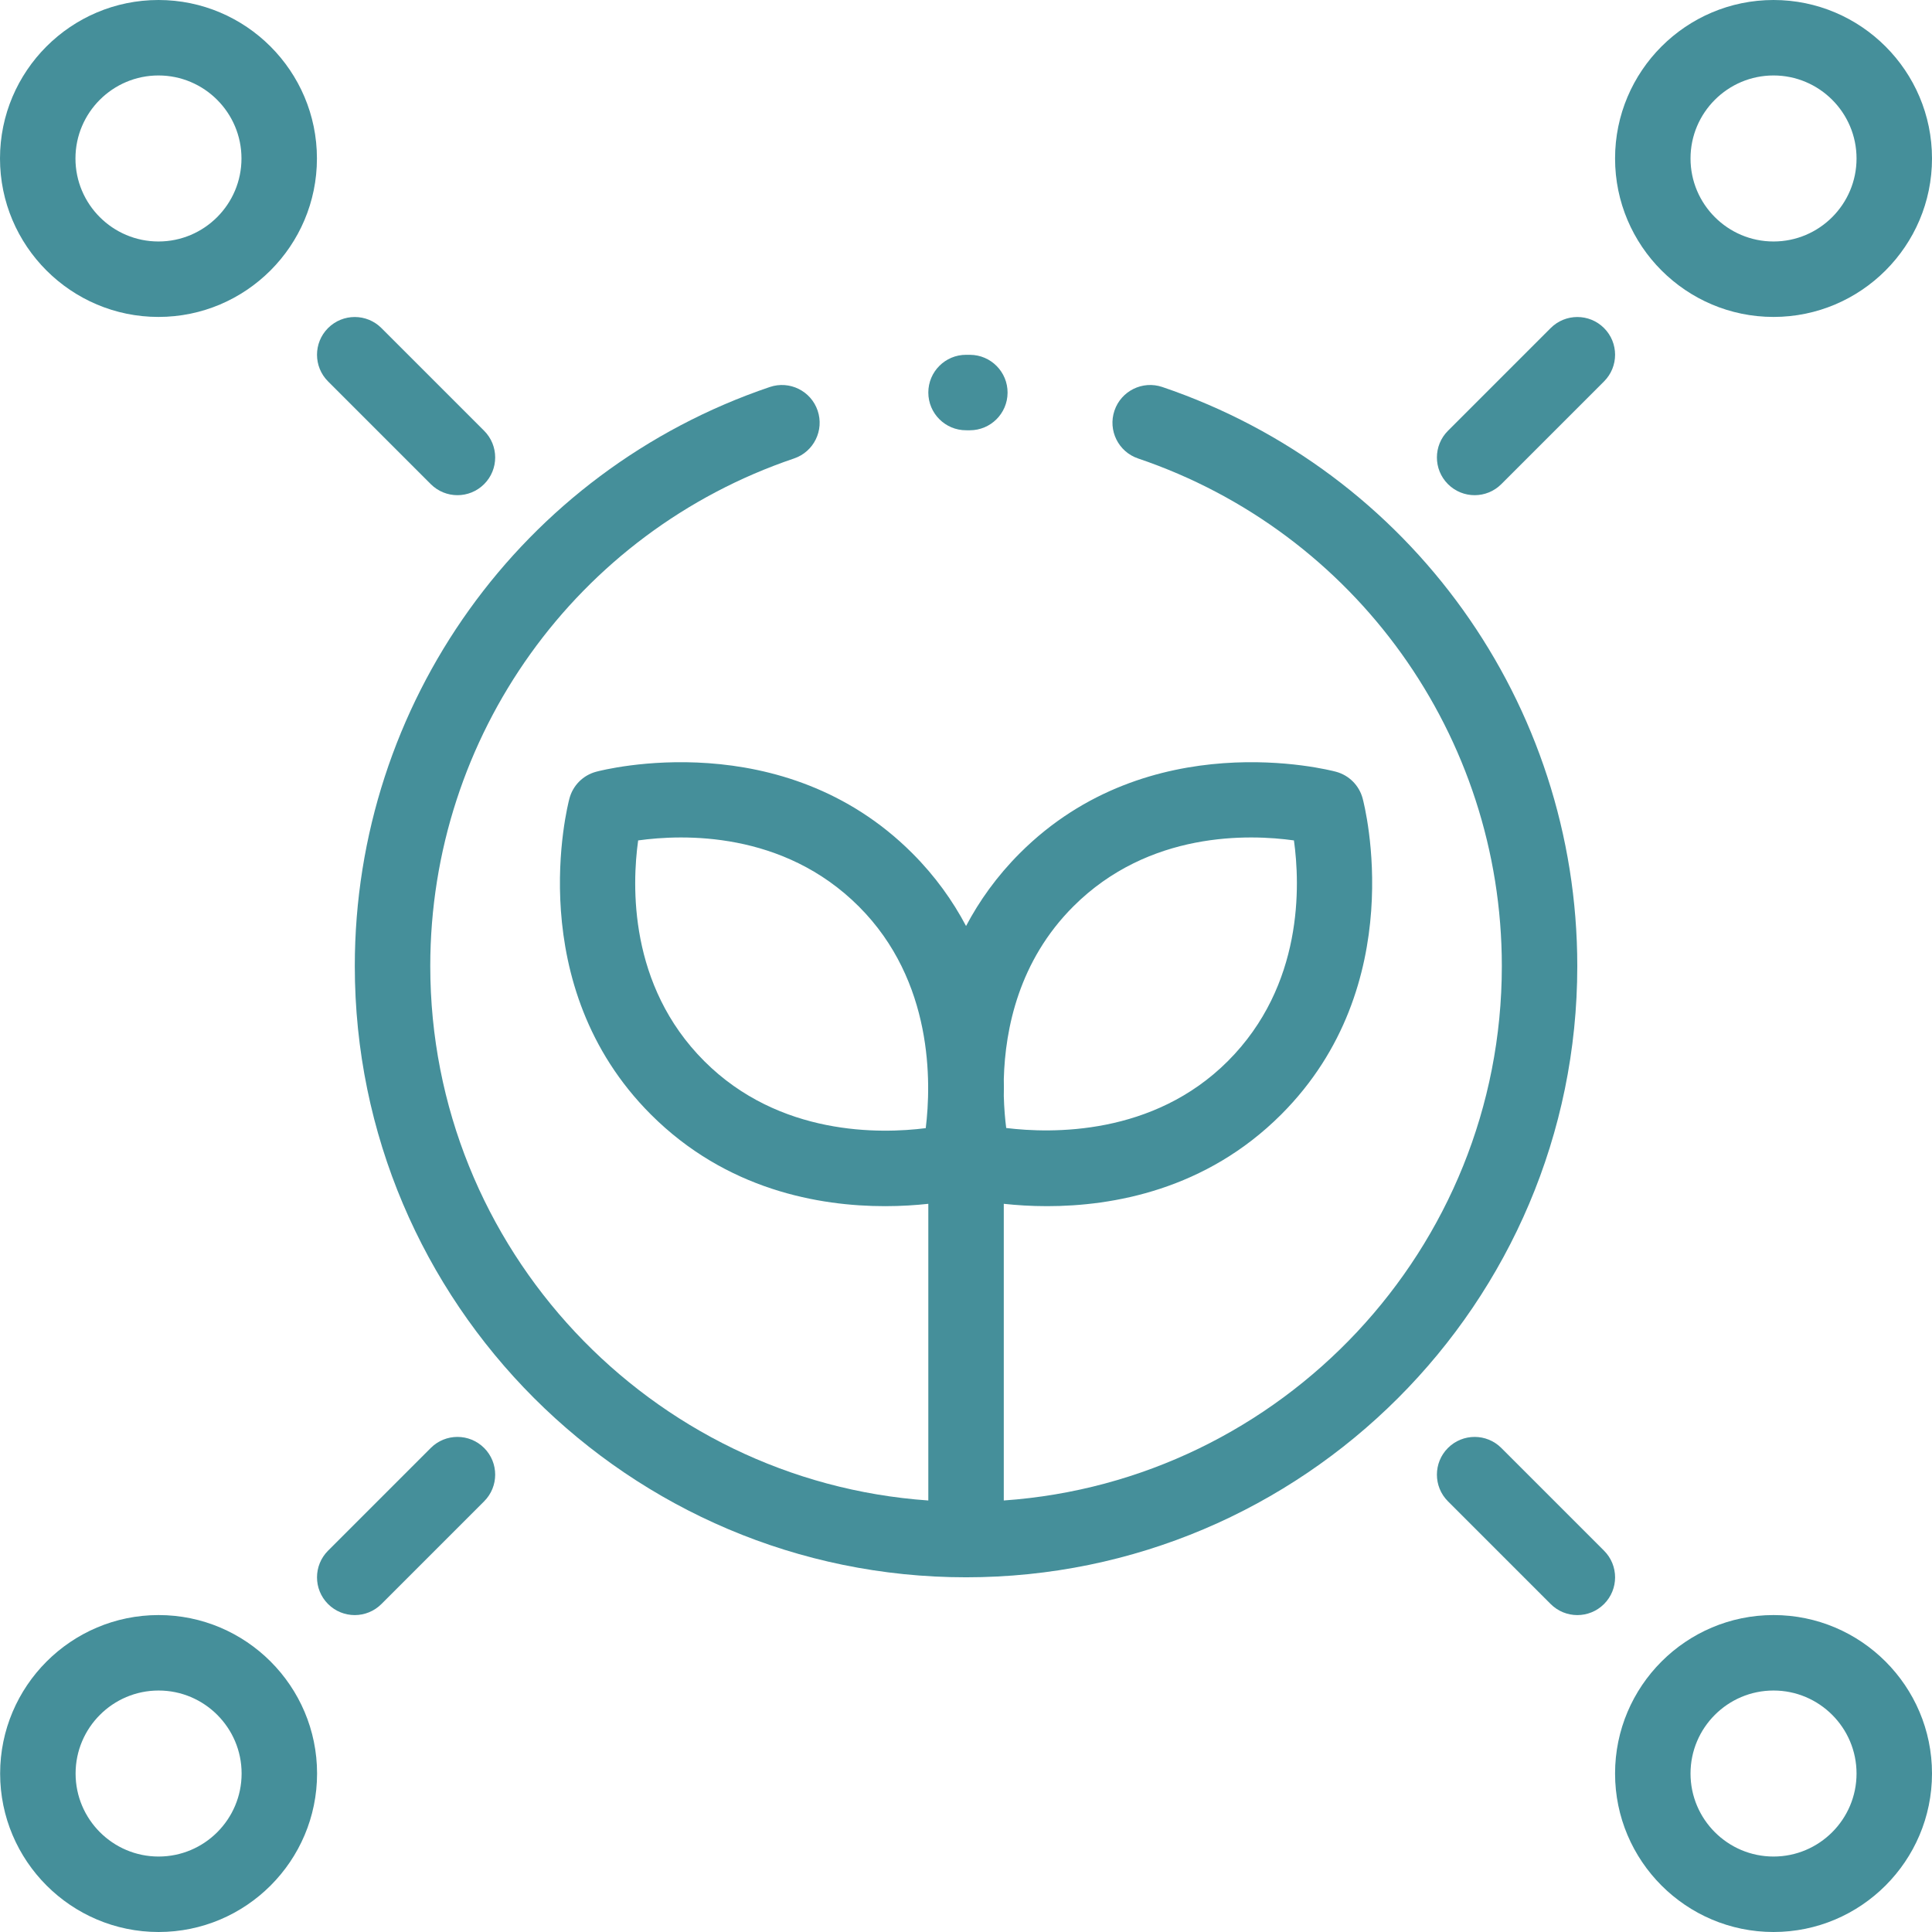
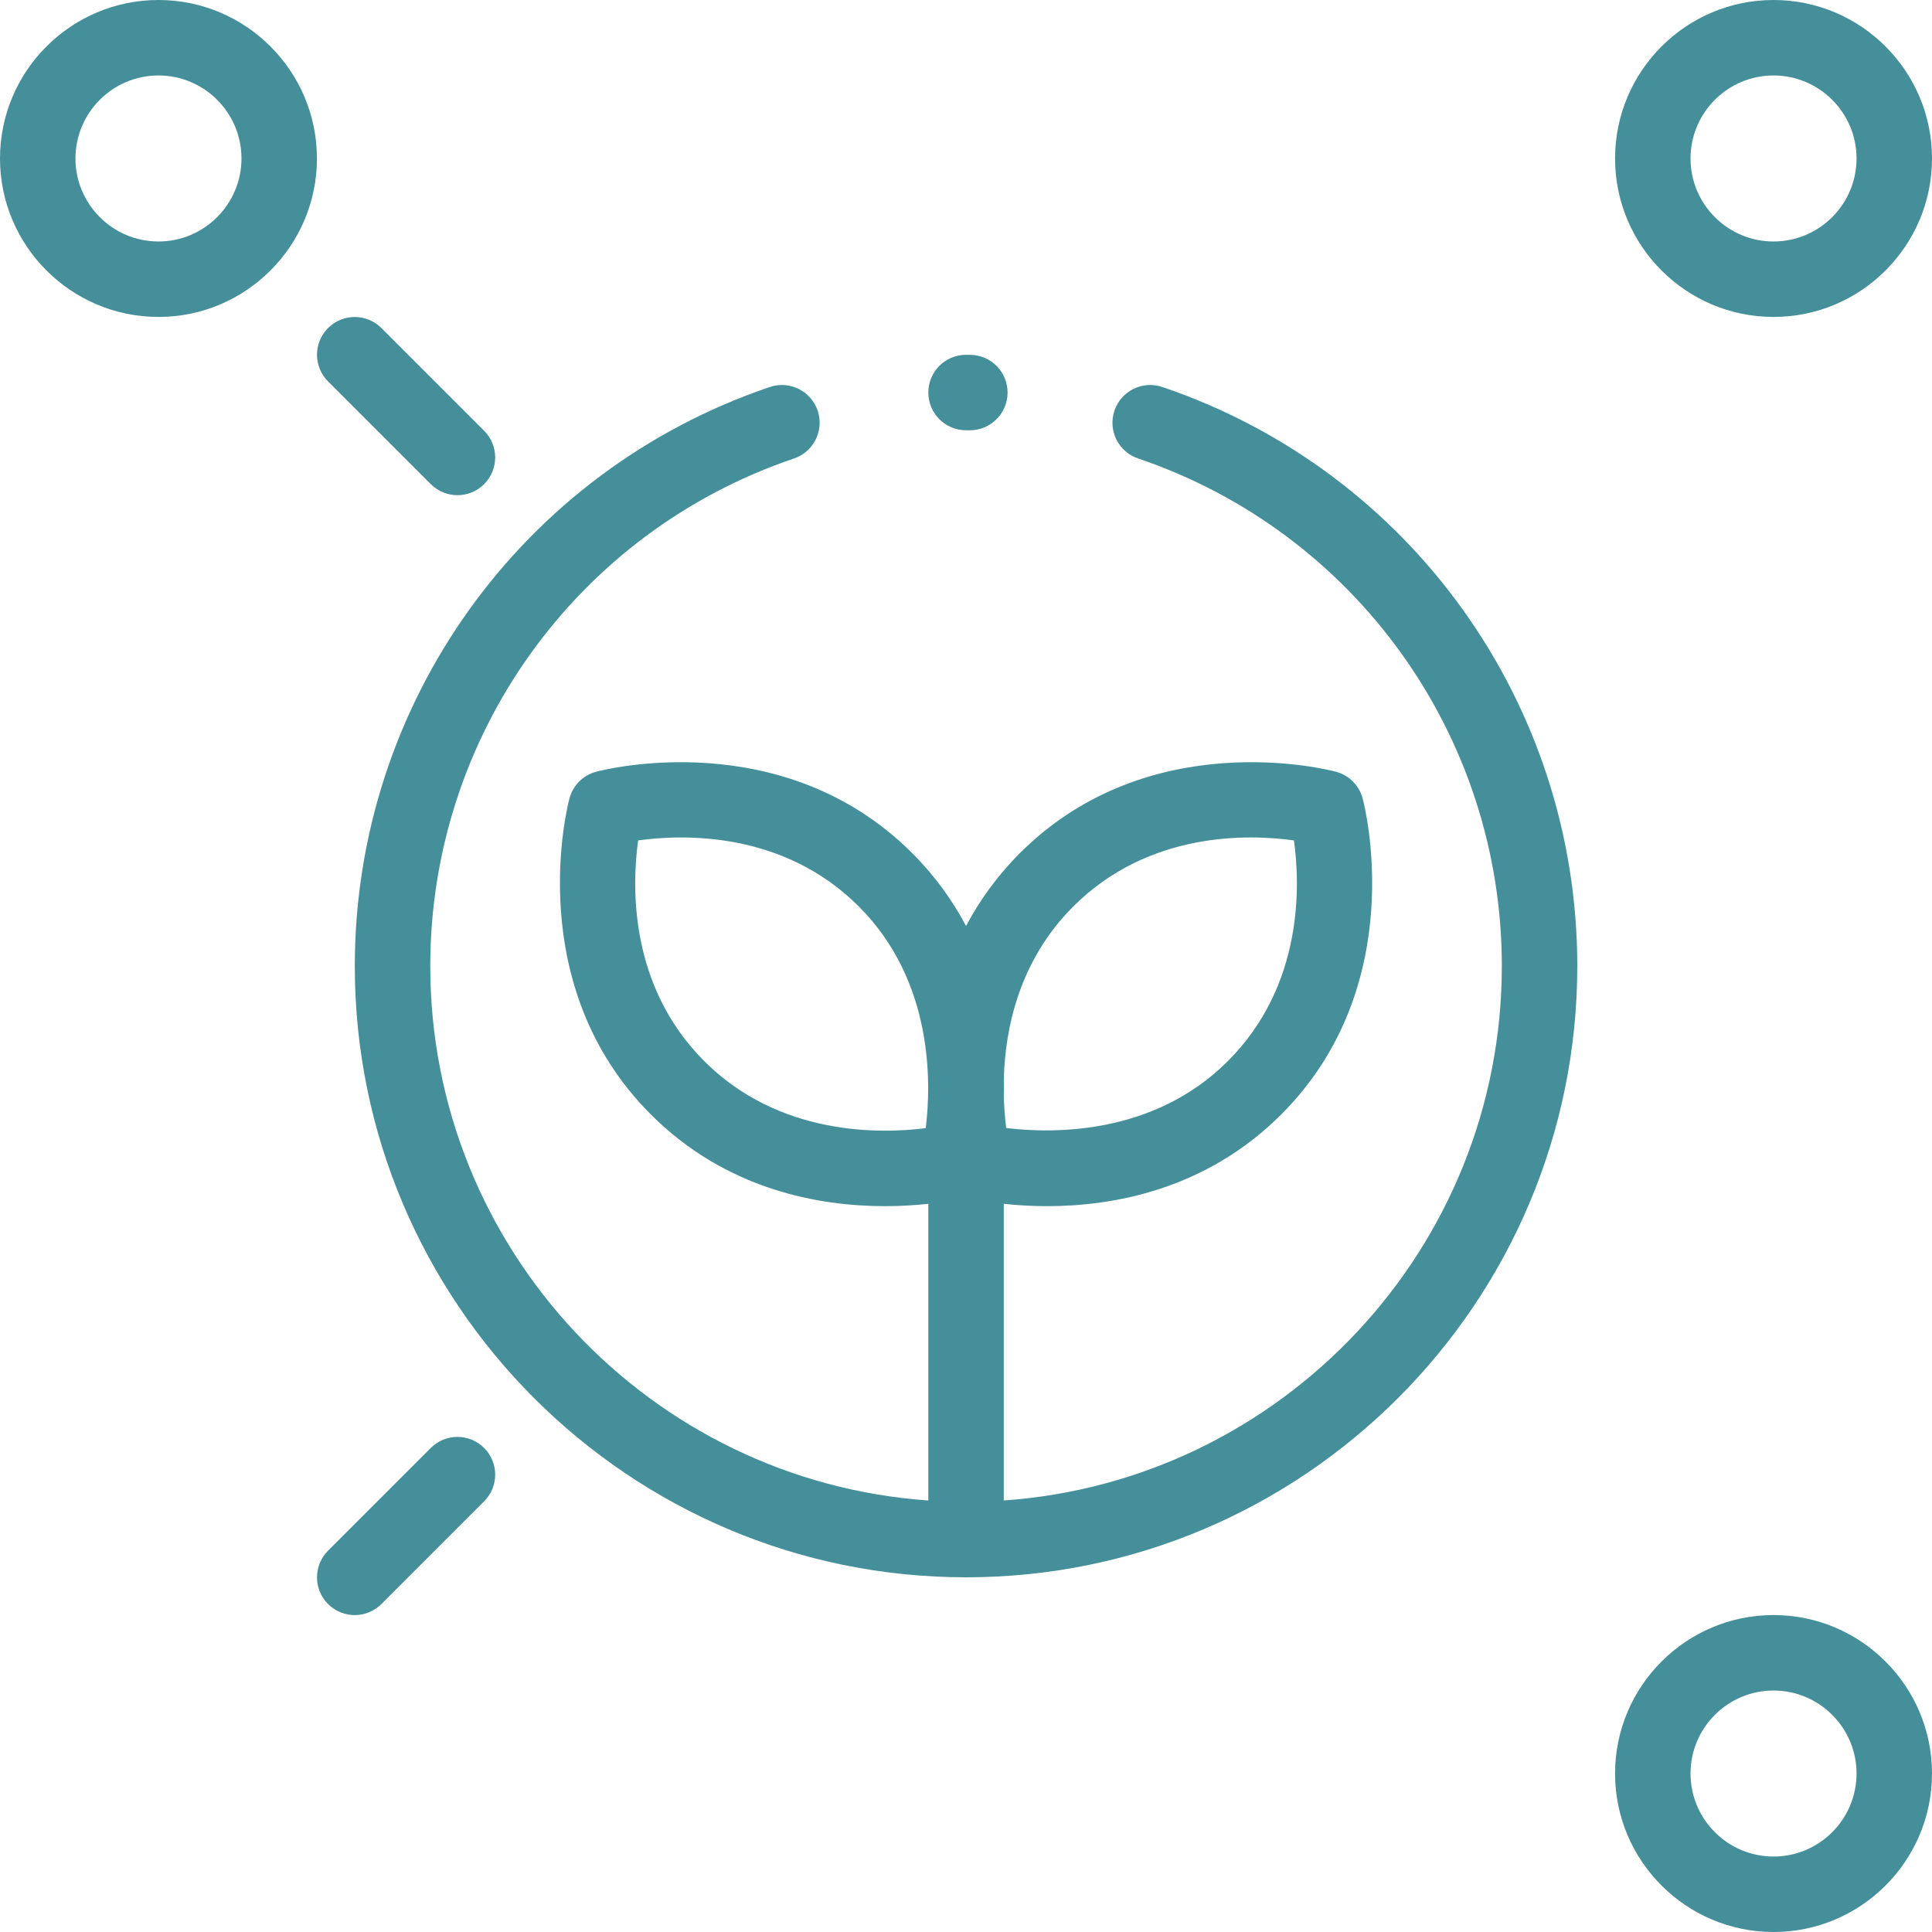
<svg xmlns="http://www.w3.org/2000/svg" width="500px" height="500px" viewBox="0 0 500 500" version="1.1">
  <title>automation</title>
  <g id="automation" stroke="none" stroke-width="1" fill="none" fill-rule="evenodd">
    <g id="008-analytics" fill="#458F9A" fill-rule="nonzero">
      <path d="M41.012,0 C18.397,0 0,18.397 0,41.012 C0,63.626 18.397,82.023 41.012,82.023 C63.626,82.023 82.023,63.626 82.023,41.012 C82.024,18.397 63.626,0 41.012,0 Z M41.012,62.495 C29.166,62.495 19.529,52.858 19.529,41.013 C19.529,29.167 29.166,19.53 41.012,19.53 C52.857,19.53 62.494,29.167 62.494,41.013 C62.494,52.858 52.857,62.495 41.012,62.495 Z" id="Shape" />
-       <path d="M41.046,417.976 C18.432,417.976 0.034,436.373 0.034,458.987 C0.034,481.602 18.432,500 41.046,500 C63.66,500 82.058,481.603 82.058,458.988 C82.058,436.374 63.661,417.976 41.046,417.976 Z M41.046,480.471 C29.2,480.471 19.563,470.834 19.563,458.988 C19.563,447.143 29.2,437.506 41.046,437.506 C52.892,437.506 62.528,447.143 62.528,458.988 C62.528,470.834 52.892,480.471 41.046,480.471 Z" id="Shape" />
      <path d="M458.988,417.976 C436.374,417.976 417.977,436.373 417.977,458.987 C417.977,481.602 436.374,500 458.988,500 C481.603,500 500,481.603 500,458.988 C500,436.374 481.603,417.976 458.988,417.976 Z M458.988,480.471 C447.143,480.471 437.506,470.834 437.506,458.988 C437.506,447.143 447.143,437.506 458.988,437.506 C470.834,437.506 480.471,447.143 480.471,458.988 C480.471,470.834 470.834,480.471 458.988,480.471 Z" id="Shape" />
      <path d="M458.988,0 C436.374,0 417.977,18.397 417.977,41.012 C417.977,63.626 436.374,82.023 458.988,82.023 C481.603,82.023 500,63.626 500,41.012 C500,18.397 481.603,0 458.988,0 Z M458.988,62.495 C447.143,62.495 437.506,52.858 437.506,41.013 C437.506,29.167 447.143,19.53 458.988,19.53 C470.834,19.53 480.471,29.167 480.471,41.013 C480.471,52.858 470.834,62.495 458.988,62.495 Z" id="Shape" />
      <path d="M251.065,91.827 L250.013,91.823 C244.62,91.823 240.248,96.195 240.248,101.588 C240.248,106.98 244.621,111.353 250.013,111.353 L250.923,111.355 C250.947,111.355 250.972,111.355 250.996,111.355 C256.354,111.355 260.72,107.03 260.759,101.662 C260.798,96.271 256.458,91.866 251.065,91.827 Z" id="Path" />
      <path d="M300.804,100.155 C295.697,98.424 290.152,101.162 288.422,106.27 C286.691,111.378 289.429,116.921 294.536,118.651 C350.842,137.729 388.673,190.519 388.673,250.011 C388.673,323.186 331.695,383.294 259.777,388.322 L259.777,311.545 C262.961,311.892 266.746,312.153 270.984,312.153 C287.985,312.153 312.032,307.971 331.575,288.43 C365.044,254.96 353.175,208.597 352.653,206.64 C351.752,203.26 349.112,200.62 345.732,199.72 C343.776,199.198 297.414,187.327 263.942,220.797 C257.969,226.771 253.436,233.167 250.013,239.653 C246.59,233.167 242.059,226.771 236.083,220.797 C202.612,187.327 156.249,199.197 154.293,199.72 C150.912,200.62 148.273,203.261 147.372,206.64 C146.851,208.597 134.981,254.96 168.45,288.43 C187.994,307.974 212.04,312.154 229.041,312.154 C233.278,312.154 237.064,311.893 240.248,311.546 L240.248,388.324 C168.33,383.296 111.353,323.188 111.353,250.013 C111.353,190.519 149.185,137.729 205.493,118.652 C210.601,116.922 213.338,111.379 211.608,106.271 C209.878,101.164 204.335,98.425 199.226,100.156 C134.985,121.921 91.822,182.145 91.822,250.015 C91.822,337.24 162.786,408.204 250.012,408.204 C337.237,408.204 408.201,337.24 408.201,250.015 C408.201,182.144 365.042,121.92 300.804,100.155 Z M259.784,279.241 C260.136,266.181 263.716,248.643 277.752,234.605 C297.379,214.978 323.384,215.895 334.87,217.499 C336.478,229.005 337.384,255 317.764,274.62 C298.434,293.95 272.098,293.361 260.406,291.925 C260.118,289.657 259.864,286.833 259.782,283.621 C259.813,282.214 259.815,280.752 259.784,279.241 Z M239.581,291.963 C227.925,293.443 201.724,294.084 182.262,274.619 C162.634,254.992 163.55,228.986 165.154,217.501 C176.661,215.894 202.655,214.985 222.274,234.605 C241.614,253.945 241.016,280.297 239.581,291.963 Z" id="Shape" />
-       <path d="M415.123,84.902 C411.309,81.089 405.128,81.089 401.312,84.902 L374.73,111.484 C370.917,115.298 370.917,121.48 374.73,125.294 C376.639,127.201 379.138,128.154 381.636,128.154 C384.136,128.154 386.634,127.2 388.54,125.294 L415.122,98.712 C418.937,94.898 418.937,88.715 415.123,84.902 Z" id="Path" />
      <path d="M125.293,111.483 L98.712,84.901 C94.898,81.088 88.718,81.088 84.901,84.901 C81.088,88.715 81.088,94.897 84.901,98.711 L111.483,125.293 C113.391,127.2 115.89,128.153 118.388,128.153 C120.886,128.153 123.386,127.199 125.292,125.293 C129.106,121.479 129.106,115.297 125.293,111.483 Z" id="Path" />
      <path d="M125.293,374.732 C121.479,370.918 115.298,370.919 111.483,374.732 L84.901,401.314 C81.088,405.128 81.088,411.311 84.901,415.124 C86.809,417.031 89.308,417.984 91.806,417.984 C94.304,417.984 96.804,417.03 98.71,415.124 L125.292,388.542 C129.106,384.729 129.106,378.546 125.293,374.732 Z" id="Path" />
-       <path d="M415.123,401.314 L388.541,374.732 C384.728,370.919 378.547,370.919 374.73,374.732 C370.917,378.546 370.917,384.729 374.73,388.542 L401.312,415.124 C403.22,417.031 405.719,417.984 408.217,417.984 C410.716,417.984 413.215,417.03 415.121,415.124 C418.938,411.311 418.938,405.127 415.123,401.314 Z" id="Path" />
    </g>
  </g>
</svg>